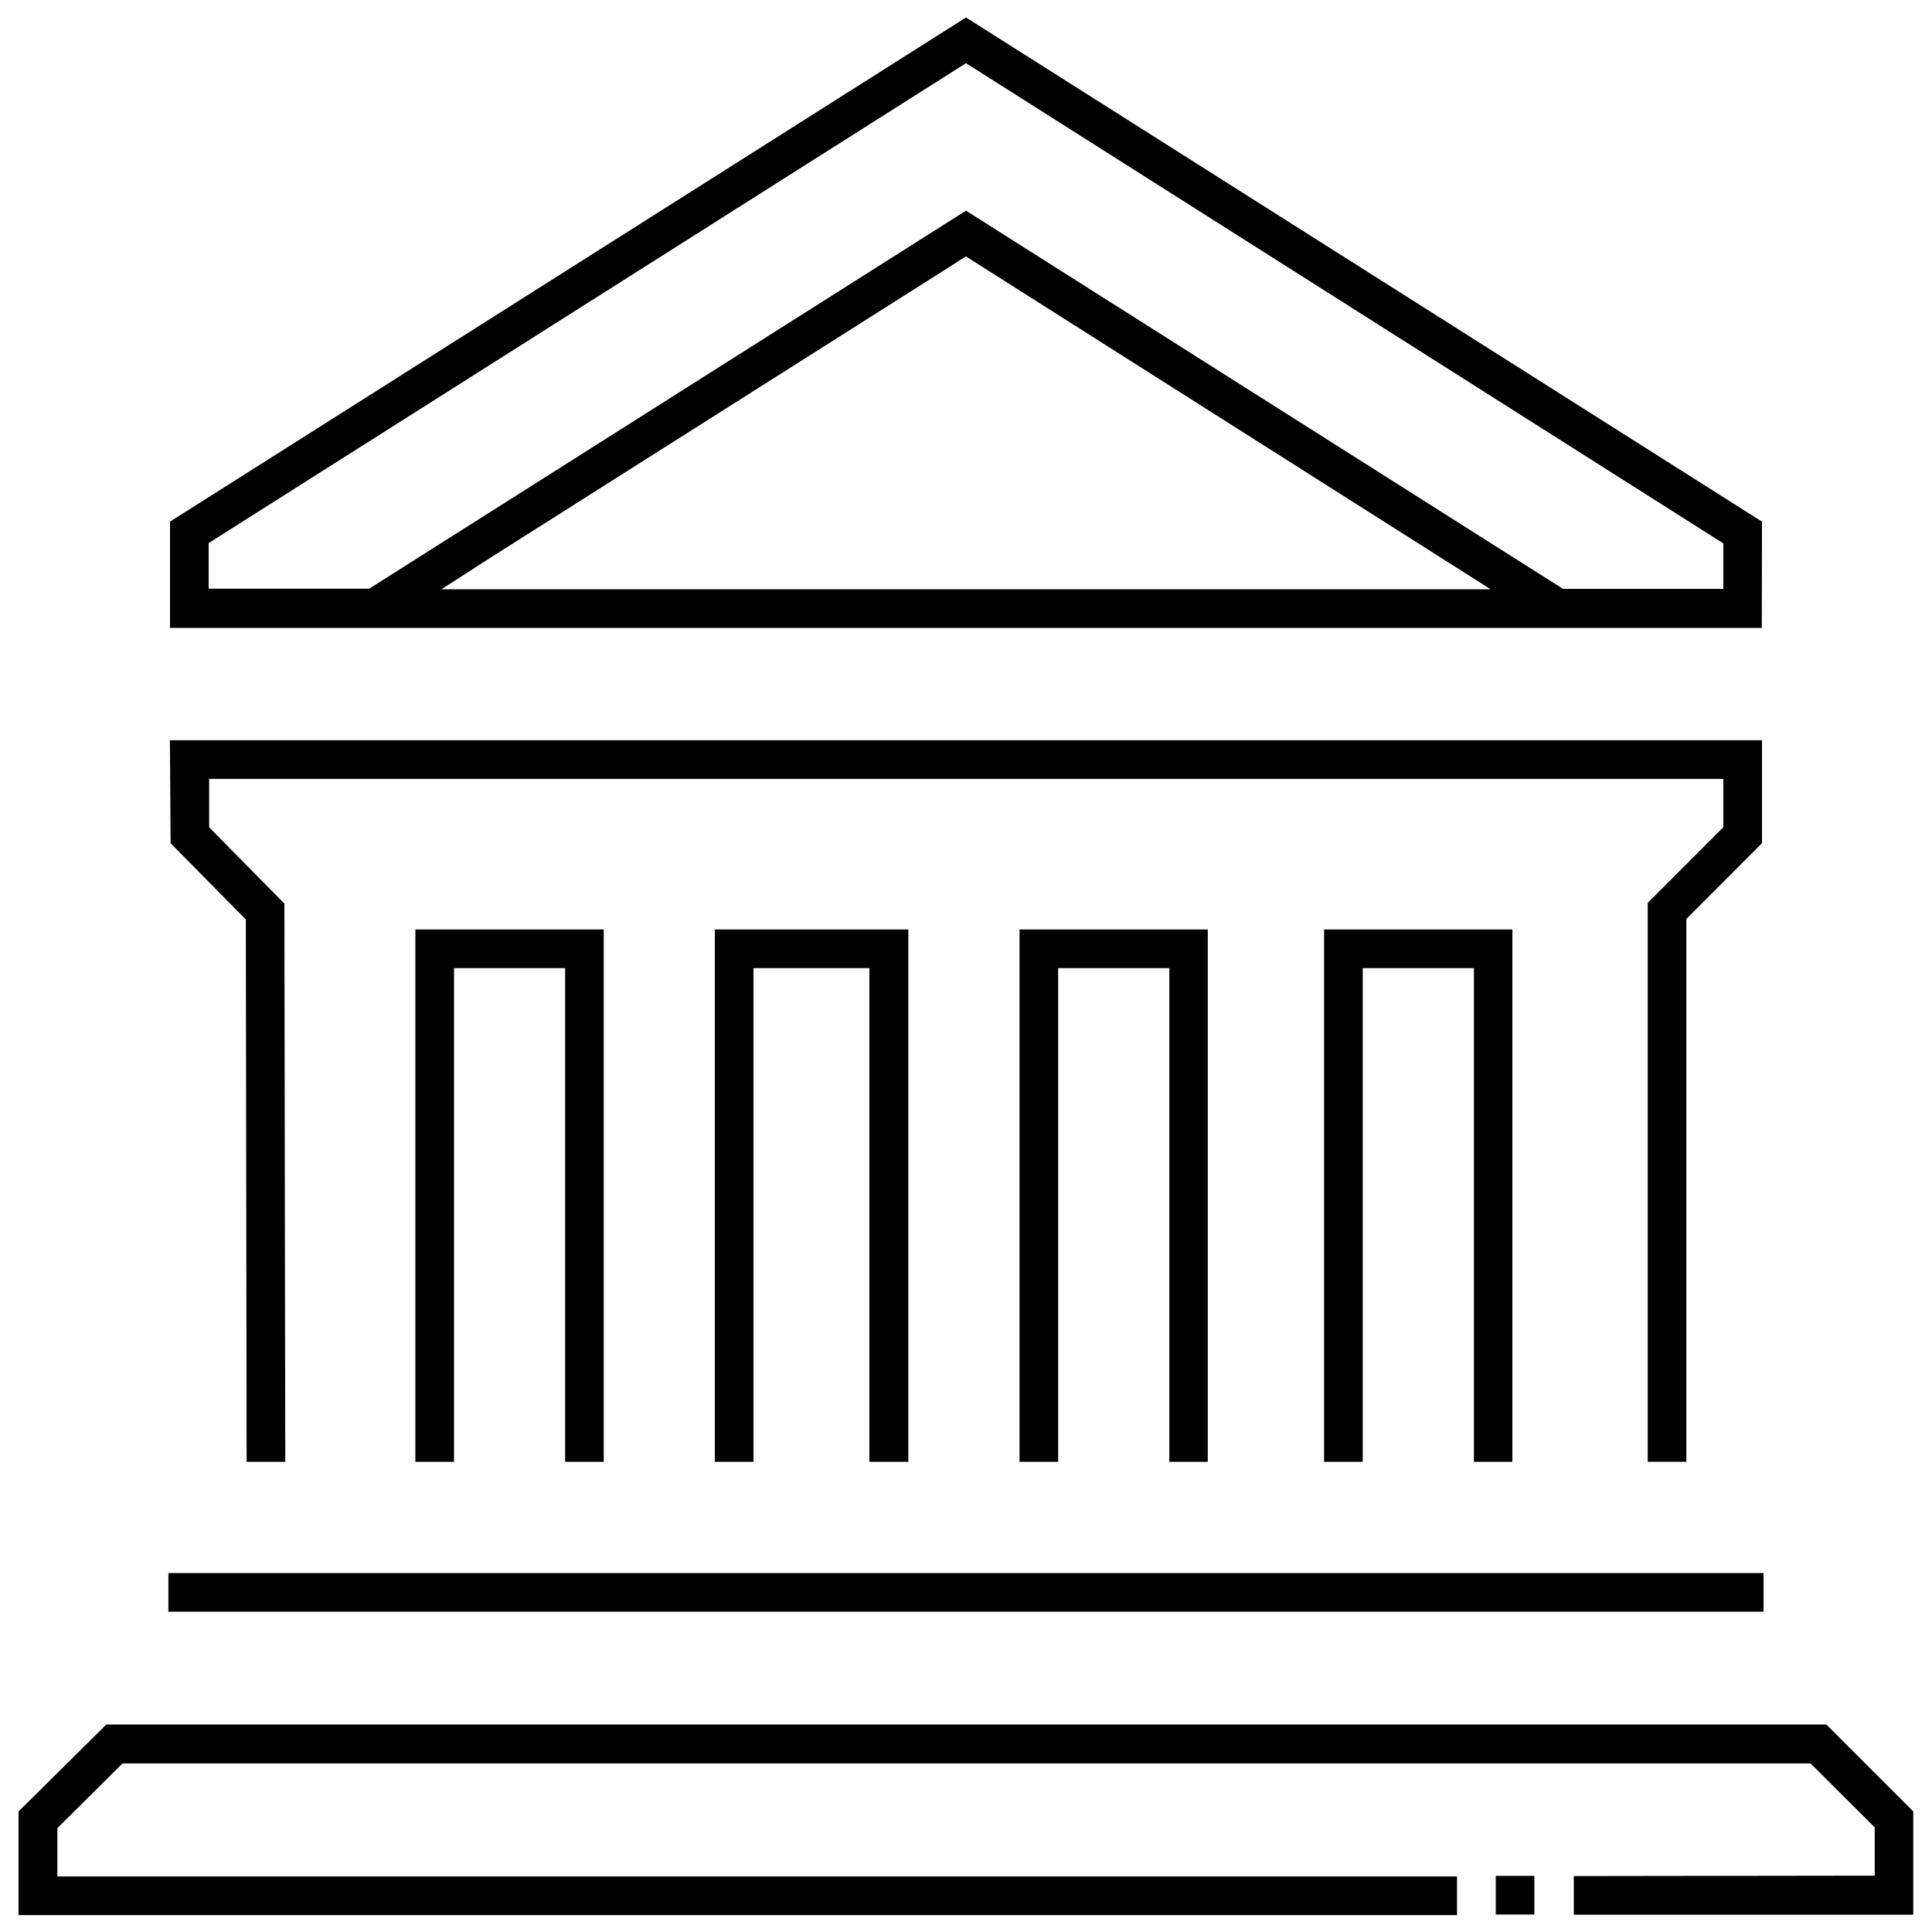
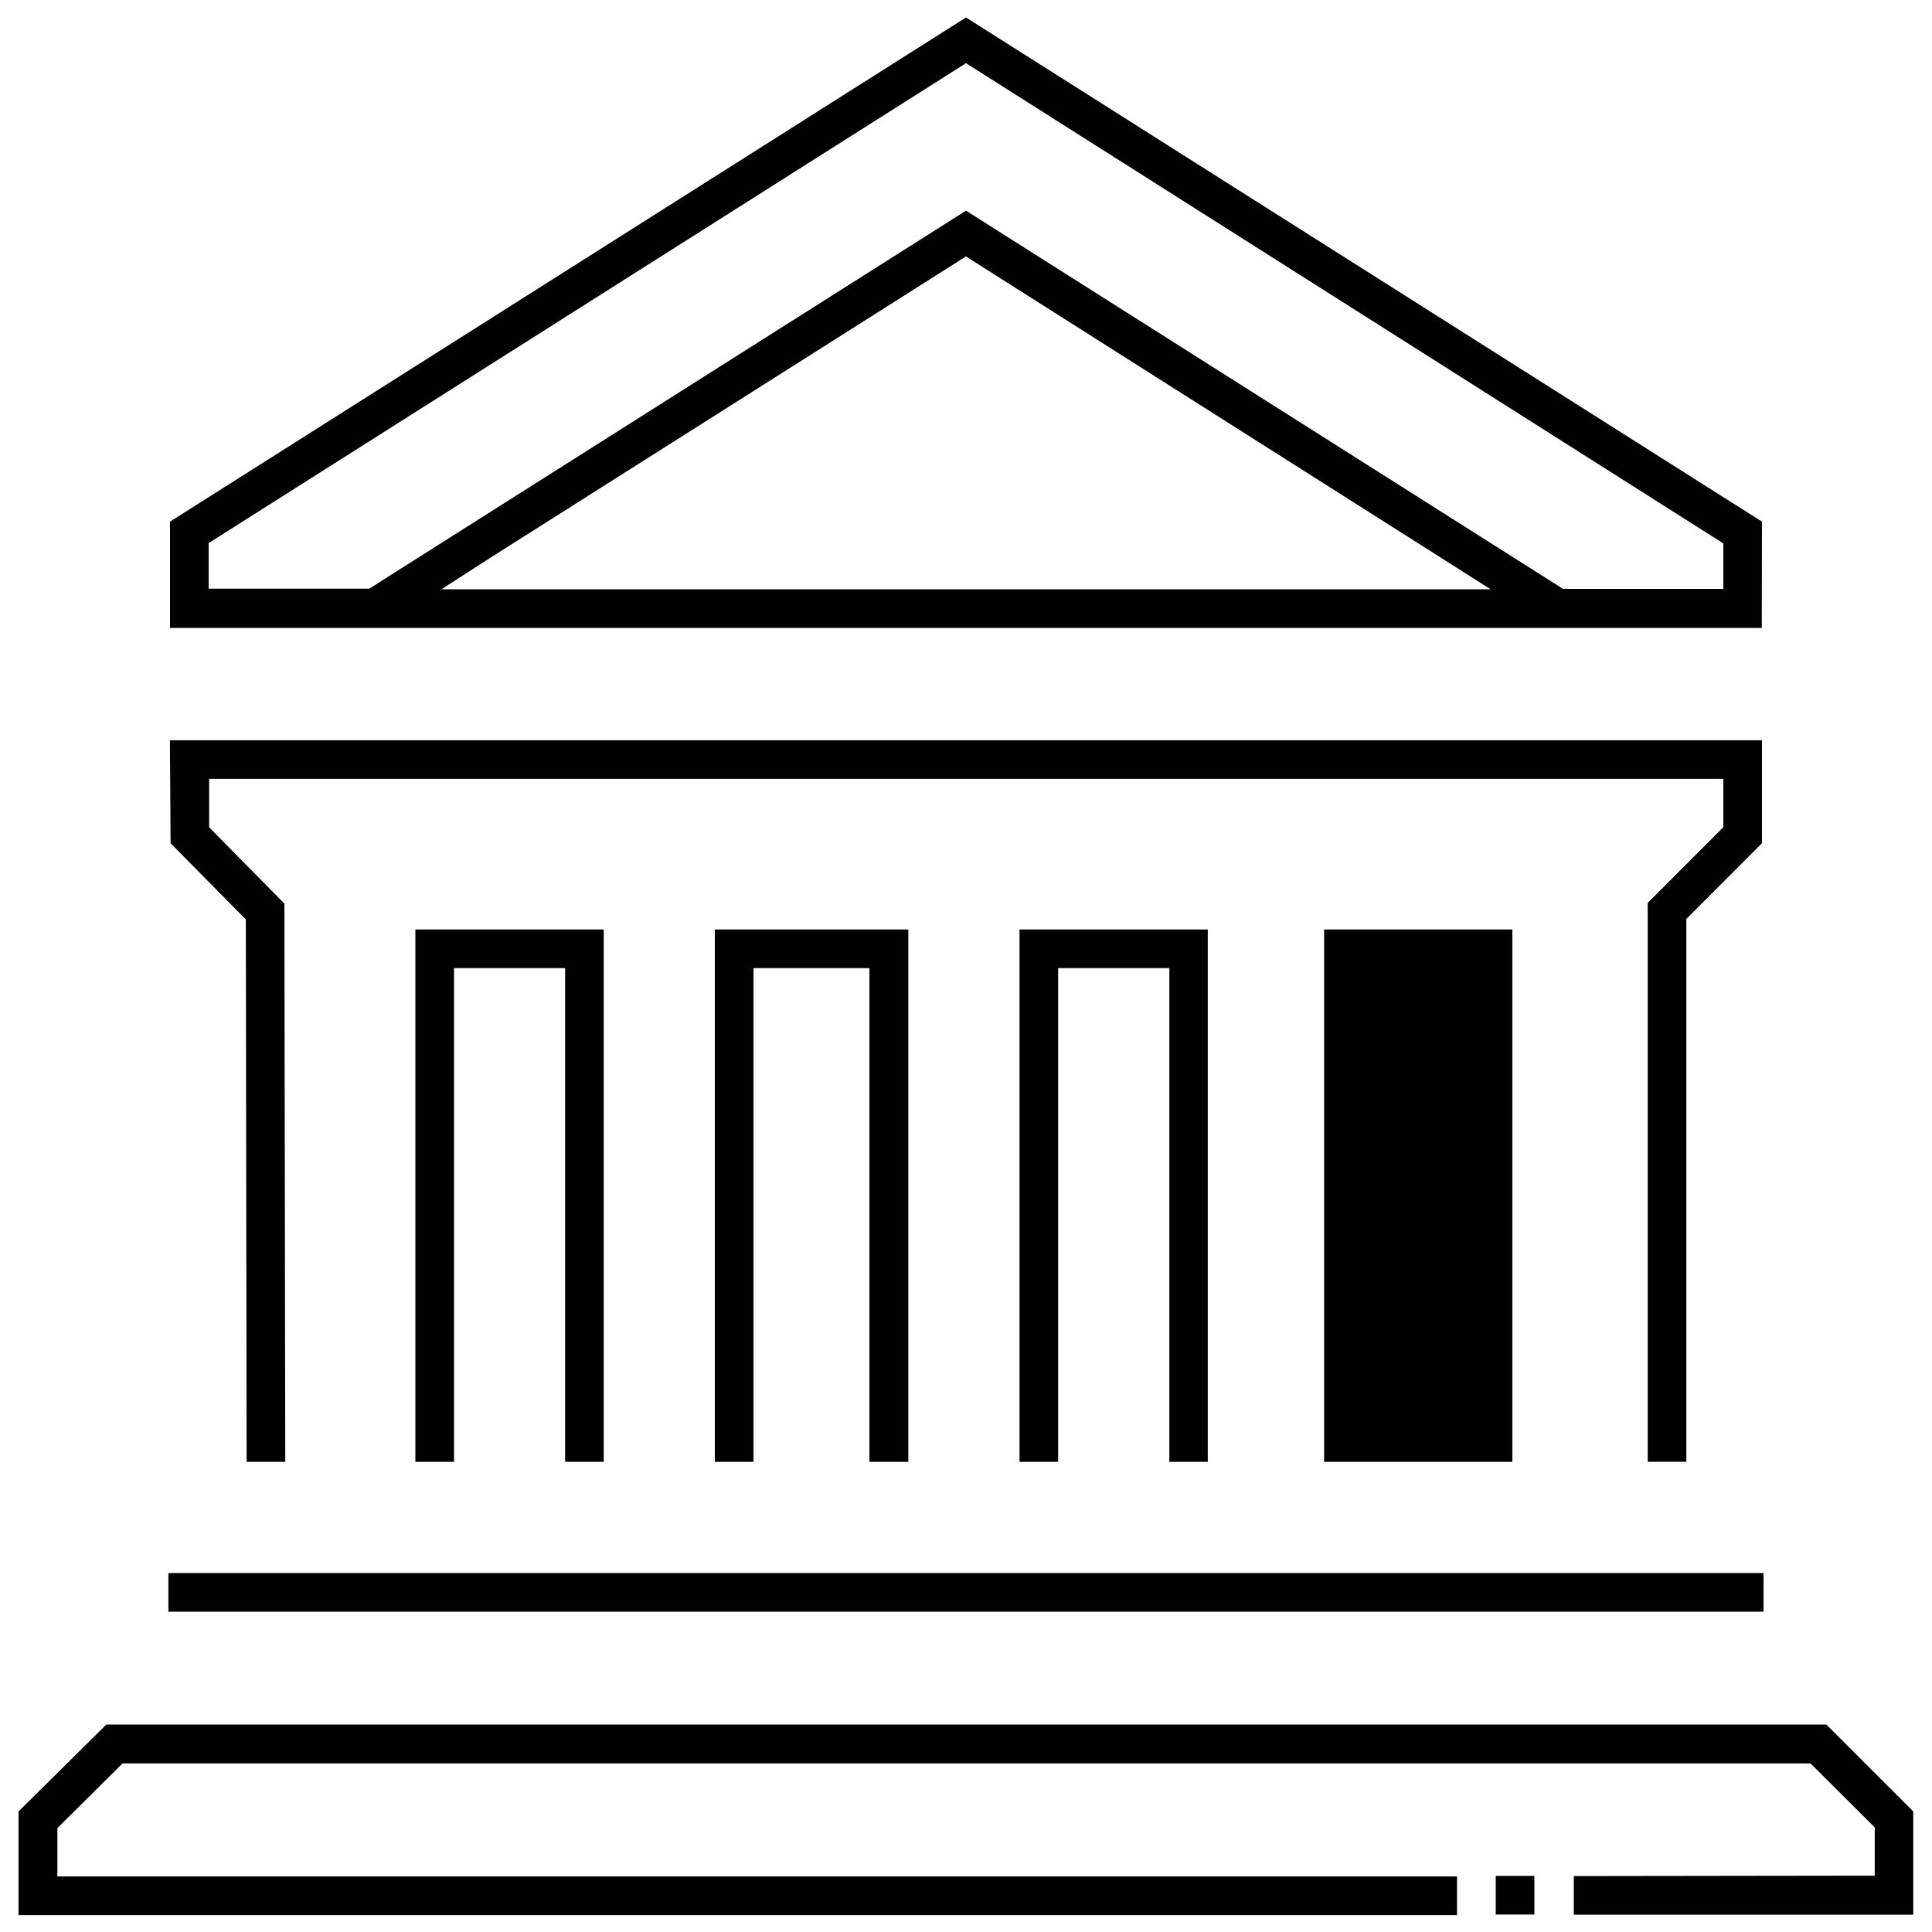
<svg xmlns="http://www.w3.org/2000/svg" viewBox="0 0 200 200">
  <title>government</title>
-   <path d="M192.31,194.17h1.76v-5l-.51-.51-5.62-5.6-.52-.51h-.72l-173.3,0h-.72l-.51.51-5.72,5.68-.51.51v5H150.83v4H1.92V187.52l9.09-9h.82l177.23,0,9,9,0,10.69H162.92v-4Zm-9.75-31.33H17.43v4H182.56ZM182.38,65H17.6V54L100,1.81,182.4,54Zm-28.07-4-5.09-3.23L100.93,27.14l-.94-.6-.93.6L50.79,57.72,45.7,61H154.31Zm24.09-4.75-.81-.51L100.93,7.13,100,6.54l-.93.59L22.42,55.7l-.82.52v4.72H38.23l.43-.28L100,21.81l61.36,38.87.43.28h16.61V56.21ZM24.94,94.67l.51.51v.71l.08,55.44h4l-.09-57.79-7.29-7.39-.5-.51v-.71l0-2.54V80.63H178.4v5l-.51.51-7.32,7.33v57.85h4V95.13l.51-.51,7.32-7.33V76.63H17.59l.07,10.66ZM58.5,151.33h4V96.22H43v55.11h4V100.22H58.5v51.11Zm31.53,0h4V96.22H74v55.11h4V100.22H90v51.11Zm31,0h4V96.22H105.54v55.11h4V100.22h11.51v51.11Zm31.53,0h4V96.22H137.07v55.11h4V100.22h11.51v51.11Zm2.28,44.86v2h4v-4h-4Z" />
+   <path d="M192.31,194.17h1.76v-5l-.51-.51-5.62-5.6-.52-.51h-.72l-173.3,0h-.72l-.51.51-5.72,5.68-.51.51v5H150.83v4H1.92V187.52l9.09-9h.82l177.23,0,9,9,0,10.69H162.92v-4Zm-9.75-31.33H17.43v4H182.56ZM182.38,65H17.6V54L100,1.81,182.4,54Zm-28.07-4-5.09-3.23L100.93,27.14l-.94-.6-.93.6L50.79,57.72,45.7,61H154.31Zm24.09-4.75-.81-.51L100.93,7.13,100,6.54l-.93.59L22.42,55.7l-.82.52v4.72H38.23l.43-.28L100,21.81l61.36,38.87.43.28h16.61V56.21ZM24.94,94.67l.51.51v.71l.08,55.44h4l-.09-57.79-7.29-7.39-.5-.51v-.71l0-2.54V80.63H178.4v5l-.51.51-7.32,7.33v57.85h4V95.13l.51-.51,7.32-7.33V76.63H17.59l.07,10.66ZM58.5,151.33h4V96.22H43v55.11h4V100.22H58.5v51.11Zm31.53,0h4V96.22H74v55.11h4V100.22H90v51.11Zm31,0h4V96.22H105.54v55.11h4V100.22h11.51v51.11Zm31.53,0h4V96.22H137.07v55.11h4V100.22v51.11Zm2.28,44.86v2h4v-4h-4Z" />
</svg>